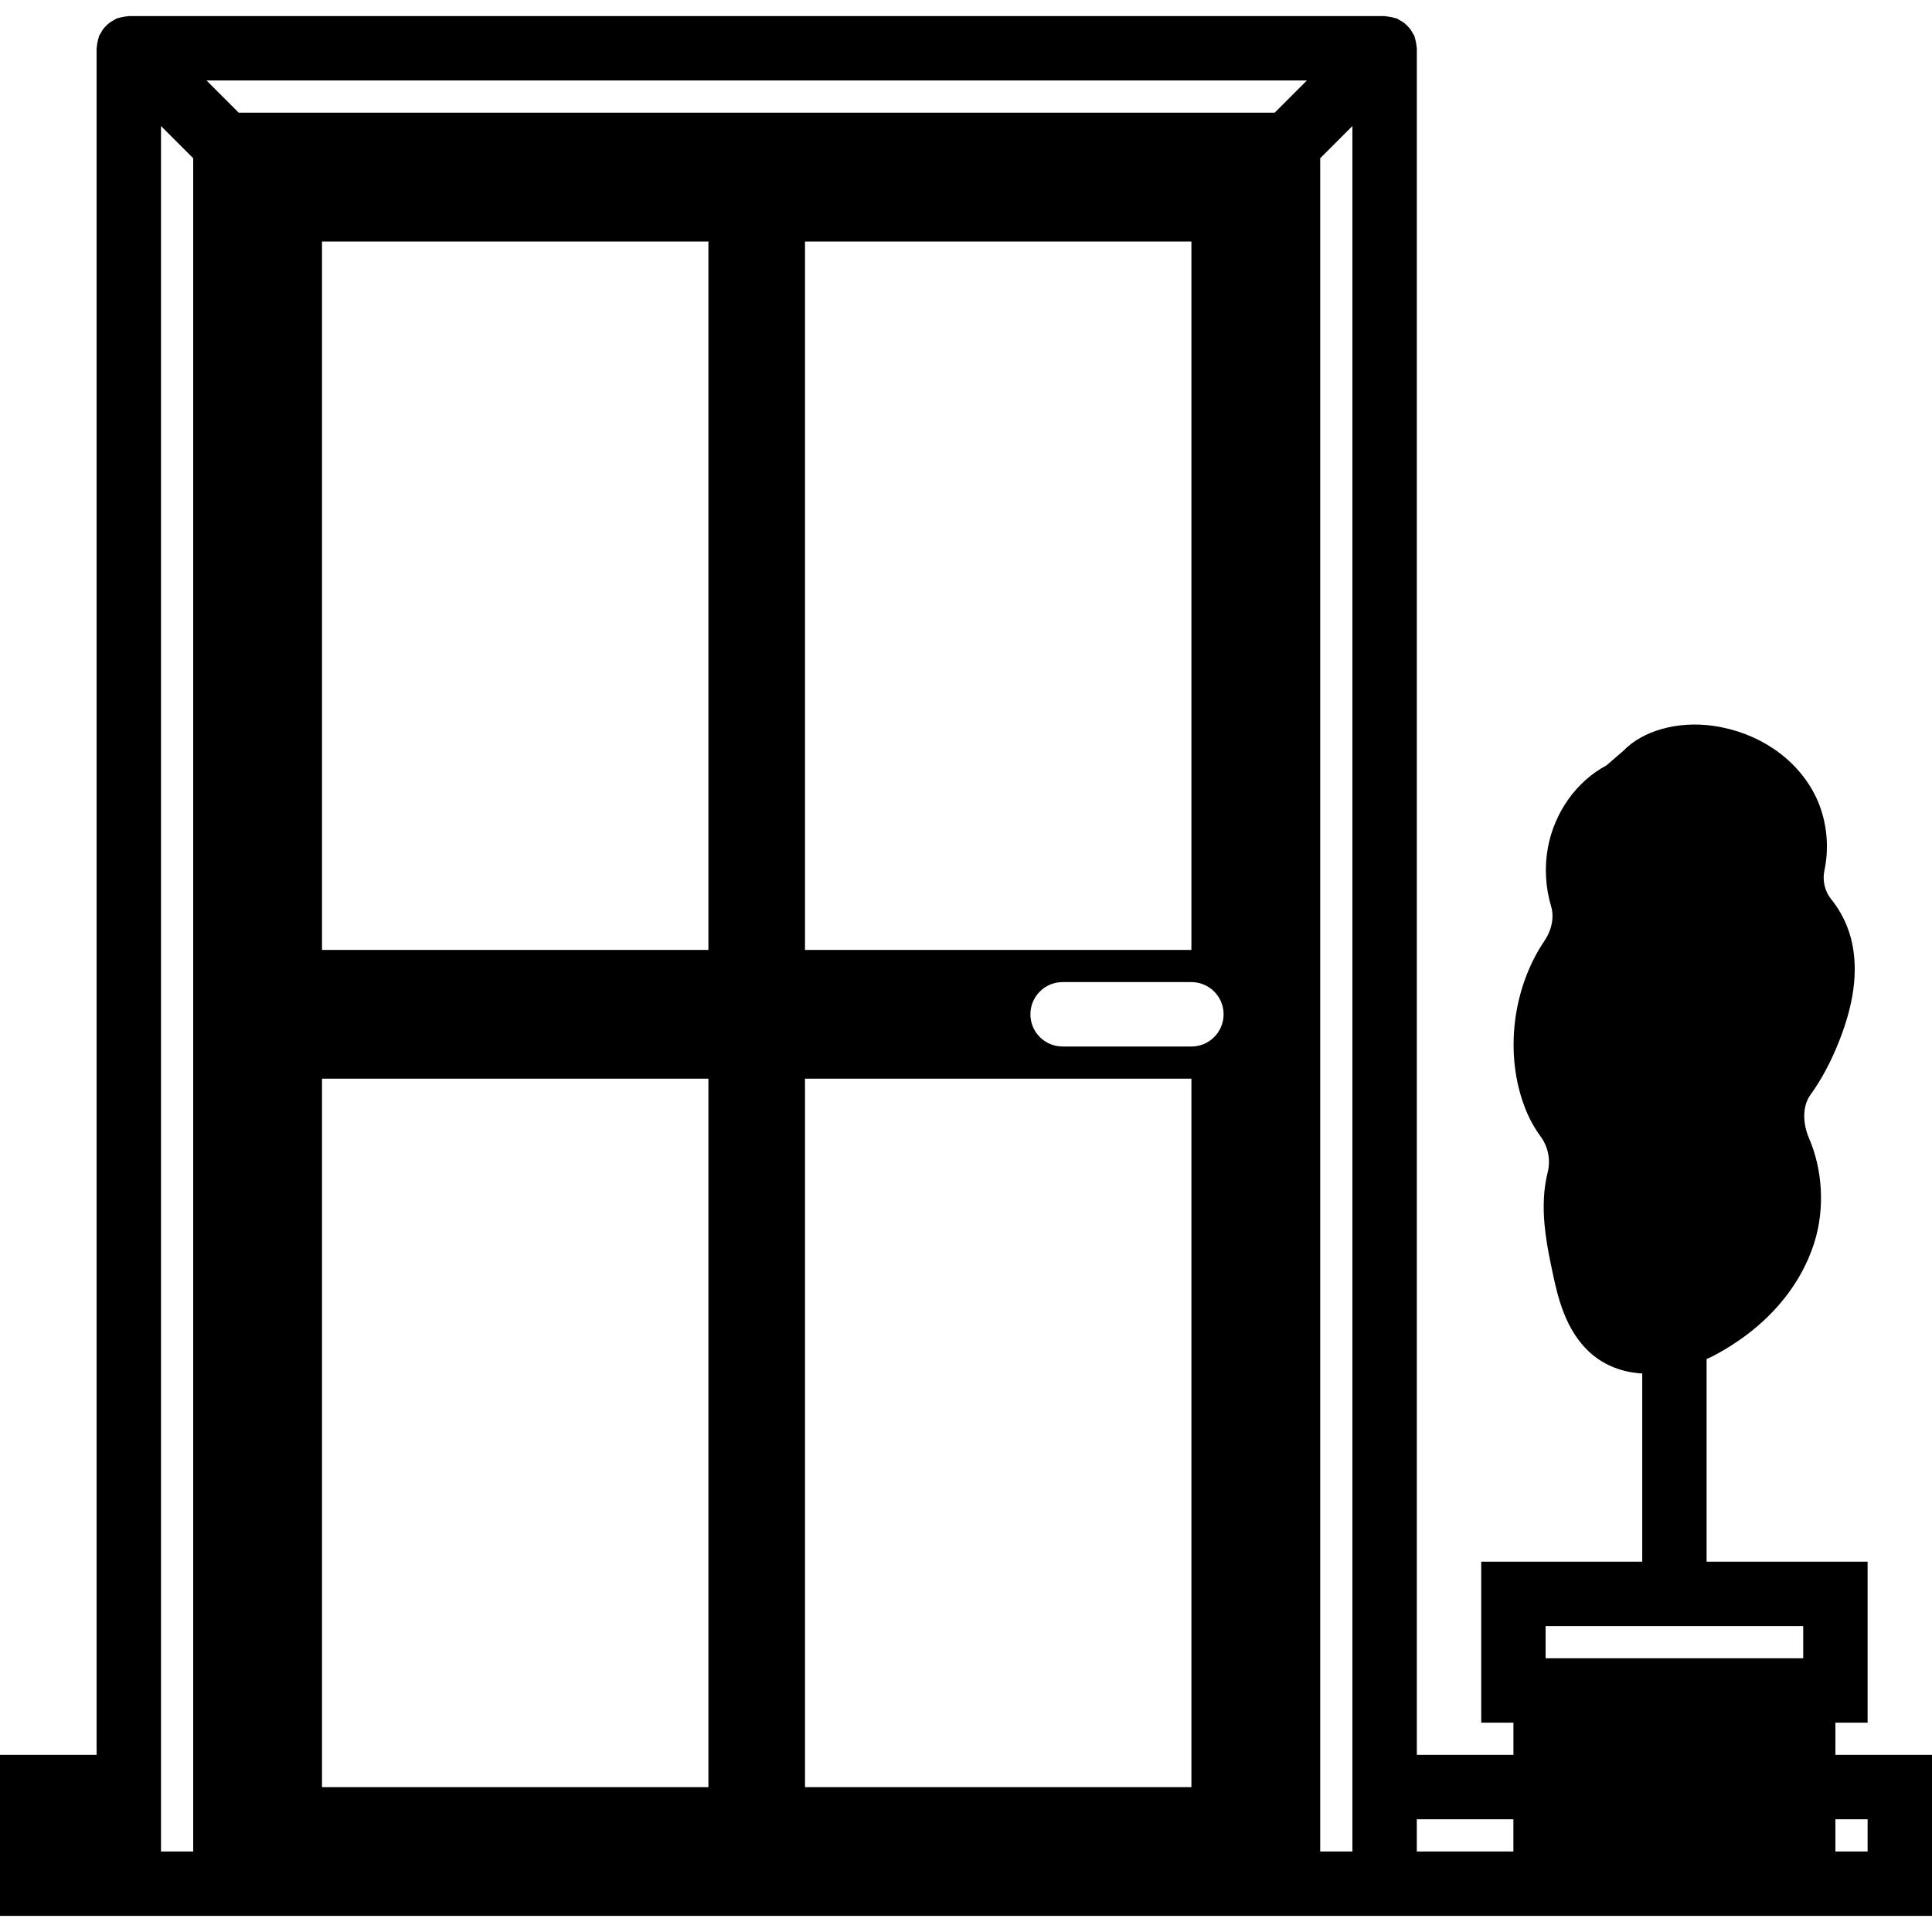
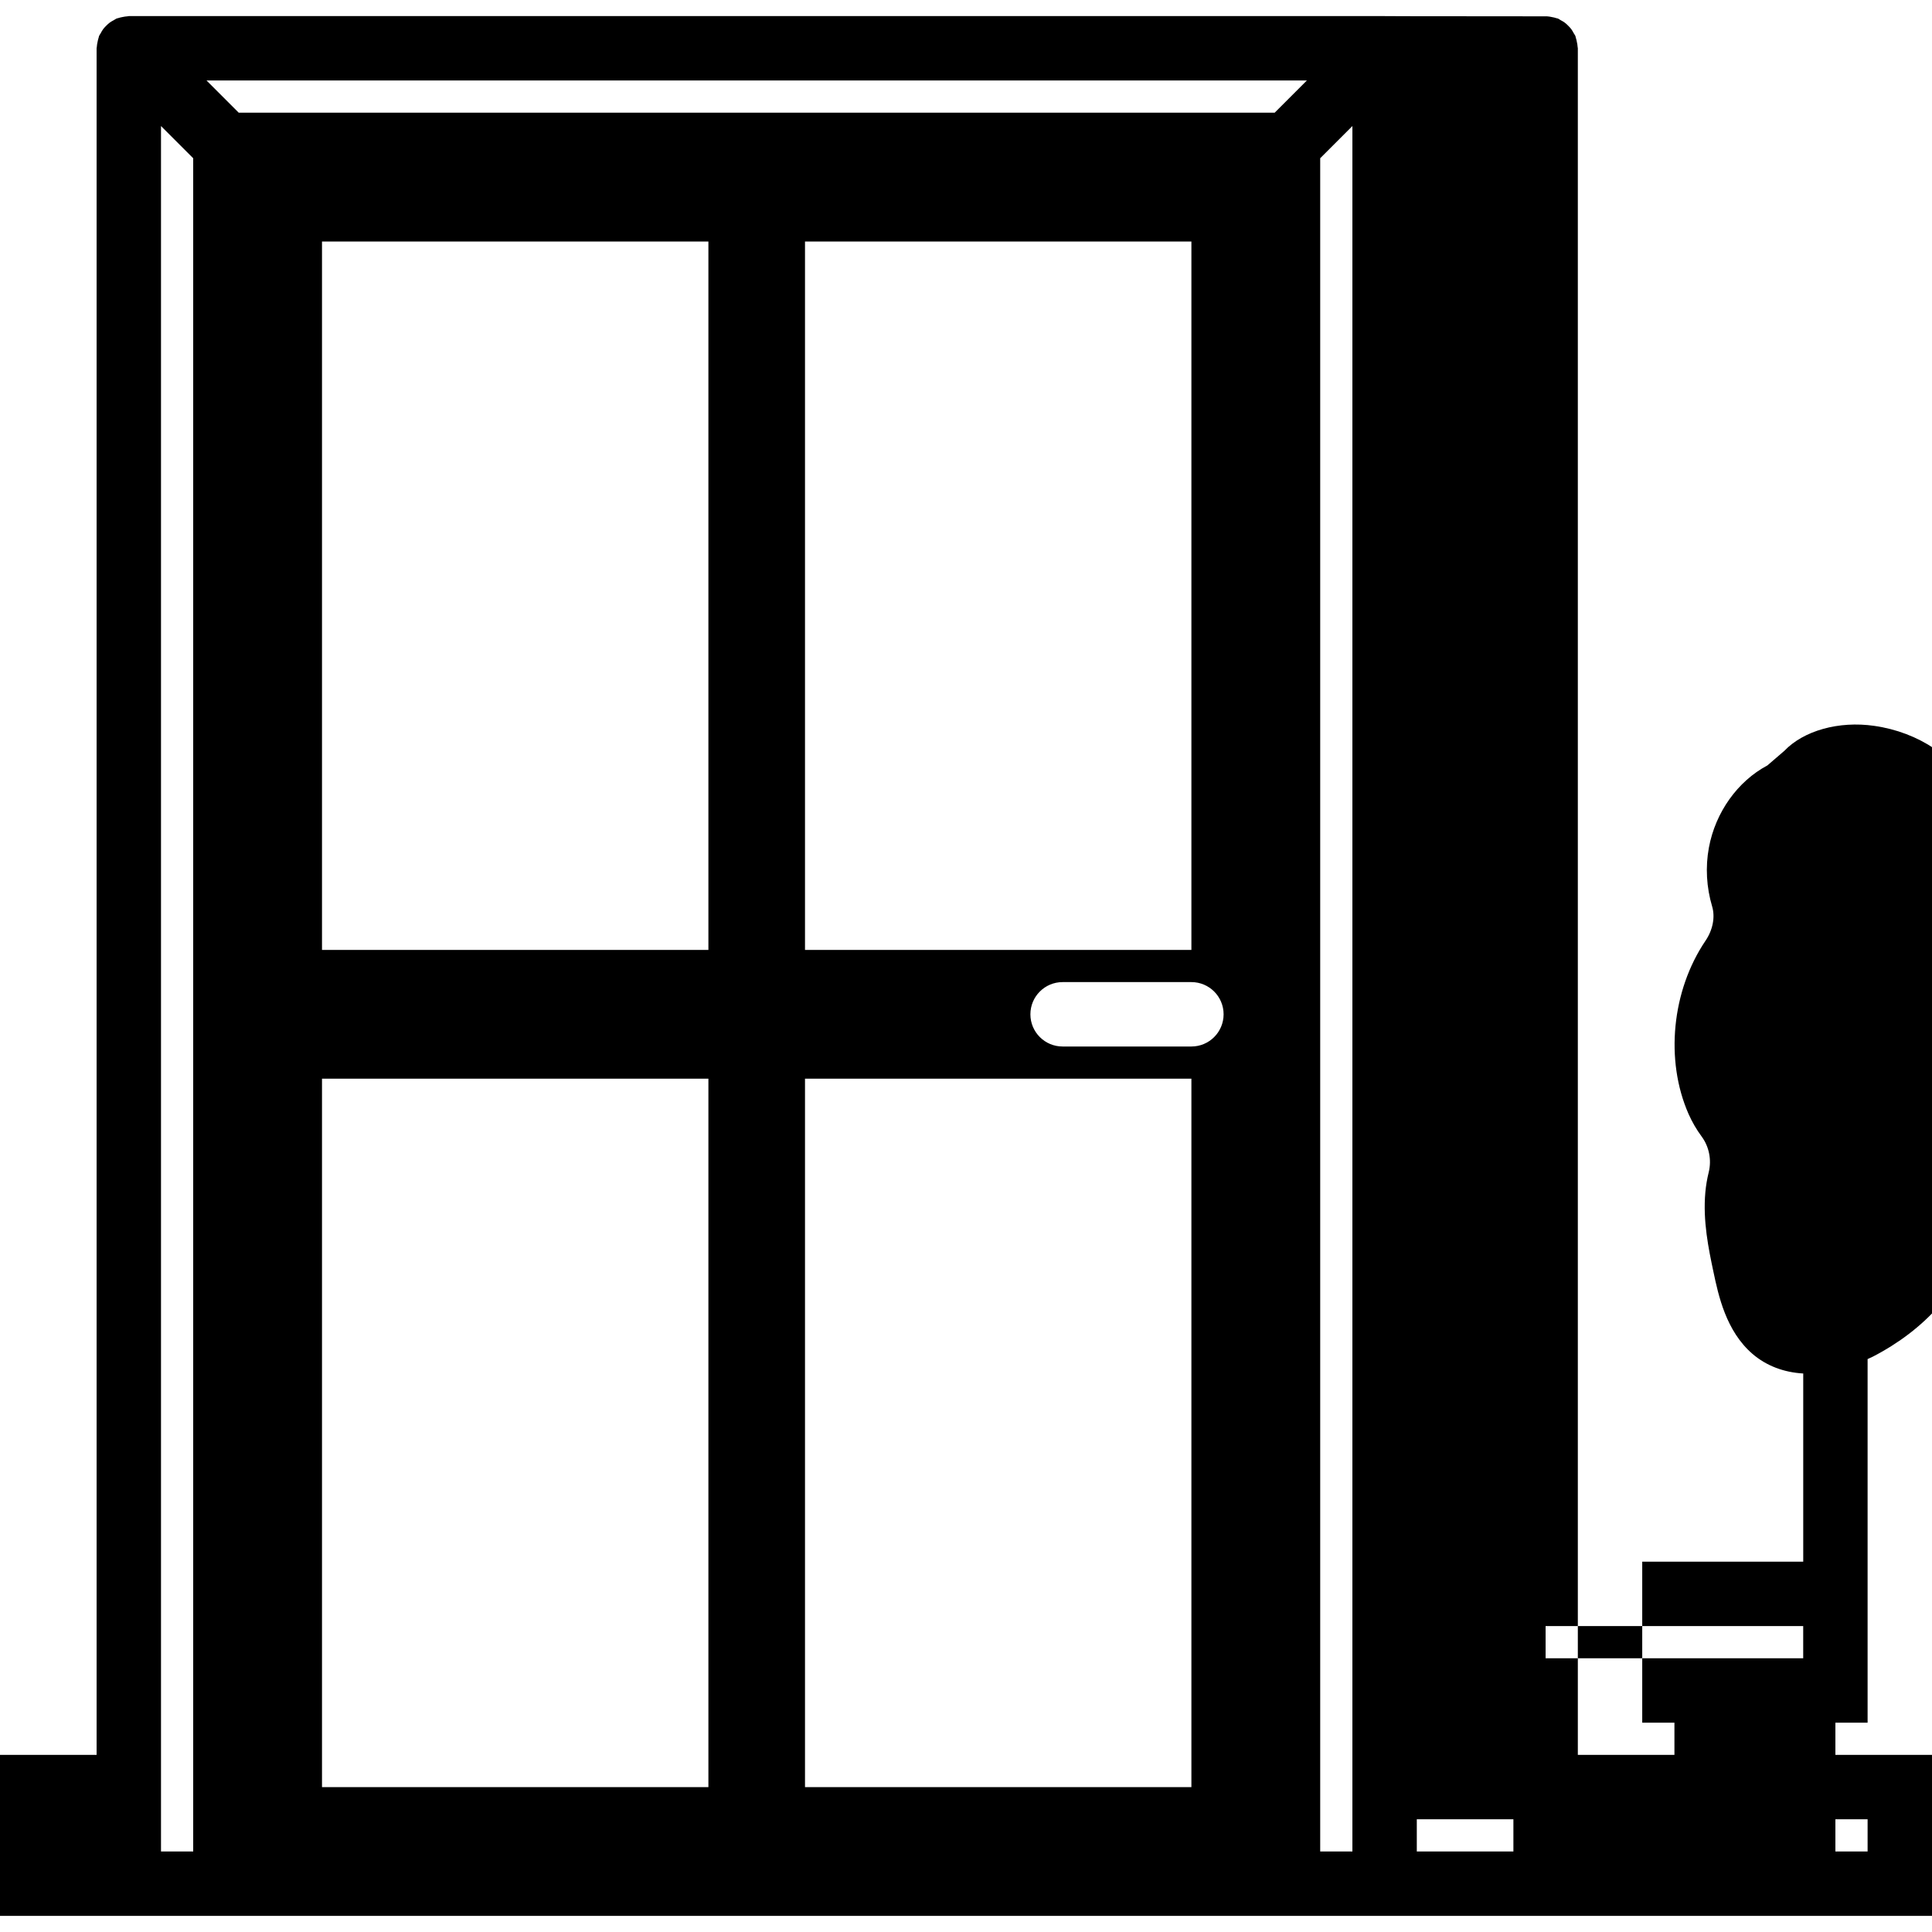
<svg xmlns="http://www.w3.org/2000/svg" fill="#000000" height="800px" width="800px" version="1.1" id="Capa_1" viewBox="0 0 60 60" xml:space="preserve">
  <g>
-     <path d="M57,54.5v-1h1v-5h-5v-6.293c0.054-0.026,0.117-0.052,0.166-0.077c1.611-0.832,2.746-2.109,3.196-3.596   c0.308-1.018,0.241-2.207-0.18-3.182c-0.213-0.492-0.197-1.021,0.04-1.347c0.34-0.469,0.642-1.033,0.896-1.677   c0.451-1.142,0.584-2.125,0.407-3.008c-0.102-0.509-0.337-1.007-0.664-1.405c-0.185-0.224-0.267-0.571-0.205-0.864   c0.174-0.81,0.063-1.681-0.306-2.392c-0.586-1.129-1.762-1.921-3.146-2.117c-1.096-0.158-2.189,0.147-2.791,0.777l-0.525,0.452   c-0.925,0.492-1.615,1.457-1.817,2.554c-0.111,0.599-0.076,1.231,0.102,1.829c0.097,0.329,0.02,0.727-0.208,1.063   c-1.047,1.549-1.259,3.708-0.527,5.375c0.111,0.251,0.248,0.487,0.409,0.705c0.231,0.312,0.313,0.725,0.219,1.107   c-0.051,0.205-0.086,0.415-0.105,0.623c-0.081,0.893,0.102,1.764,0.25,2.464c0.155,0.735,0.39,1.846,1.215,2.556   c0.433,0.372,0.977,0.574,1.575,0.608V48.5h-5v5h1v1h-3v-53c0-0.016-0.006-0.031-0.007-0.047c-0.002-0.049-0.012-0.097-0.022-0.146   c-0.01-0.049-0.019-0.098-0.036-0.145c-0.005-0.015-0.005-0.031-0.011-0.045c-0.012-0.03-0.034-0.053-0.049-0.081   c-0.024-0.045-0.048-0.089-0.078-0.13c-0.029-0.039-0.062-0.073-0.096-0.107c-0.034-0.034-0.068-0.067-0.107-0.096   c-0.041-0.031-0.085-0.054-0.13-0.078c-0.028-0.015-0.051-0.036-0.081-0.049c-0.015-0.006-0.031-0.006-0.046-0.011   c-0.046-0.016-0.093-0.026-0.142-0.035c-0.051-0.01-0.101-0.021-0.152-0.023C43.029,0.506,43.015,0.5,43,0.5H4   c-0.015,0-0.029,0.006-0.044,0.007C3.905,0.509,3.855,0.519,3.804,0.529c-0.048,0.01-0.095,0.019-0.141,0.035   C3.648,0.57,3.632,0.57,3.617,0.576C3.587,0.589,3.564,0.61,3.536,0.625c-0.045,0.024-0.089,0.048-0.13,0.078   C3.367,0.732,3.334,0.765,3.299,0.799C3.265,0.833,3.232,0.867,3.203,0.906c-0.03,0.041-0.054,0.085-0.078,0.13   C3.11,1.064,3.089,1.087,3.076,1.117C3.07,1.132,3.07,1.148,3.065,1.163C3.048,1.209,3.039,1.258,3.029,1.307   c-0.01,0.049-0.02,0.097-0.022,0.146C3.006,1.469,3,1.484,3,1.5v53H0v5h4h1h1h1h33h1h1h1h4h2h6h2h3v-5H57z M6,57.5H5v-3V3.914l1,1   V57.5z M22,55.5H10v-22h12V55.5z M22,29.5H10v-22h12V29.5z M37,55.5H25v-22h12V55.5z M37,32.5h-4c-0.552,0-1-0.447-1-1s0.448-1,1-1   h4c0.552,0,1,0.447,1,1S37.552,32.5,37,32.5z M25,29.5v-22h12v22H25z M39.586,3.5H7.414l-1-1h34.172L39.586,3.5z M42,54.5v3h-1   V4.914l1-1V54.5z M47,57.5h-3v-1h3V57.5z M56,51.5h-8v-1h8V51.5z M58,57.5h-1v-1h1V57.5z" />
+     <path d="M57,54.5v-1h1v-5v-6.293c0.054-0.026,0.117-0.052,0.166-0.077c1.611-0.832,2.746-2.109,3.196-3.596   c0.308-1.018,0.241-2.207-0.18-3.182c-0.213-0.492-0.197-1.021,0.04-1.347c0.34-0.469,0.642-1.033,0.896-1.677   c0.451-1.142,0.584-2.125,0.407-3.008c-0.102-0.509-0.337-1.007-0.664-1.405c-0.185-0.224-0.267-0.571-0.205-0.864   c0.174-0.81,0.063-1.681-0.306-2.392c-0.586-1.129-1.762-1.921-3.146-2.117c-1.096-0.158-2.189,0.147-2.791,0.777l-0.525,0.452   c-0.925,0.492-1.615,1.457-1.817,2.554c-0.111,0.599-0.076,1.231,0.102,1.829c0.097,0.329,0.02,0.727-0.208,1.063   c-1.047,1.549-1.259,3.708-0.527,5.375c0.111,0.251,0.248,0.487,0.409,0.705c0.231,0.312,0.313,0.725,0.219,1.107   c-0.051,0.205-0.086,0.415-0.105,0.623c-0.081,0.893,0.102,1.764,0.25,2.464c0.155,0.735,0.39,1.846,1.215,2.556   c0.433,0.372,0.977,0.574,1.575,0.608V48.5h-5v5h1v1h-3v-53c0-0.016-0.006-0.031-0.007-0.047c-0.002-0.049-0.012-0.097-0.022-0.146   c-0.01-0.049-0.019-0.098-0.036-0.145c-0.005-0.015-0.005-0.031-0.011-0.045c-0.012-0.03-0.034-0.053-0.049-0.081   c-0.024-0.045-0.048-0.089-0.078-0.13c-0.029-0.039-0.062-0.073-0.096-0.107c-0.034-0.034-0.068-0.067-0.107-0.096   c-0.041-0.031-0.085-0.054-0.13-0.078c-0.028-0.015-0.051-0.036-0.081-0.049c-0.015-0.006-0.031-0.006-0.046-0.011   c-0.046-0.016-0.093-0.026-0.142-0.035c-0.051-0.01-0.101-0.021-0.152-0.023C43.029,0.506,43.015,0.5,43,0.5H4   c-0.015,0-0.029,0.006-0.044,0.007C3.905,0.509,3.855,0.519,3.804,0.529c-0.048,0.01-0.095,0.019-0.141,0.035   C3.648,0.57,3.632,0.57,3.617,0.576C3.587,0.589,3.564,0.61,3.536,0.625c-0.045,0.024-0.089,0.048-0.13,0.078   C3.367,0.732,3.334,0.765,3.299,0.799C3.265,0.833,3.232,0.867,3.203,0.906c-0.03,0.041-0.054,0.085-0.078,0.13   C3.11,1.064,3.089,1.087,3.076,1.117C3.07,1.132,3.07,1.148,3.065,1.163C3.048,1.209,3.039,1.258,3.029,1.307   c-0.01,0.049-0.02,0.097-0.022,0.146C3.006,1.469,3,1.484,3,1.5v53H0v5h4h1h1h1h33h1h1h1h4h2h6h2h3v-5H57z M6,57.5H5v-3V3.914l1,1   V57.5z M22,55.5H10v-22h12V55.5z M22,29.5H10v-22h12V29.5z M37,55.5H25v-22h12V55.5z M37,32.5h-4c-0.552,0-1-0.447-1-1s0.448-1,1-1   h4c0.552,0,1,0.447,1,1S37.552,32.5,37,32.5z M25,29.5v-22h12v22H25z M39.586,3.5H7.414l-1-1h34.172L39.586,3.5z M42,54.5v3h-1   V4.914l1-1V54.5z M47,57.5h-3v-1h3V57.5z M56,51.5h-8v-1h8V51.5z M58,57.5h-1v-1h1V57.5z" />
  </g>
</svg>